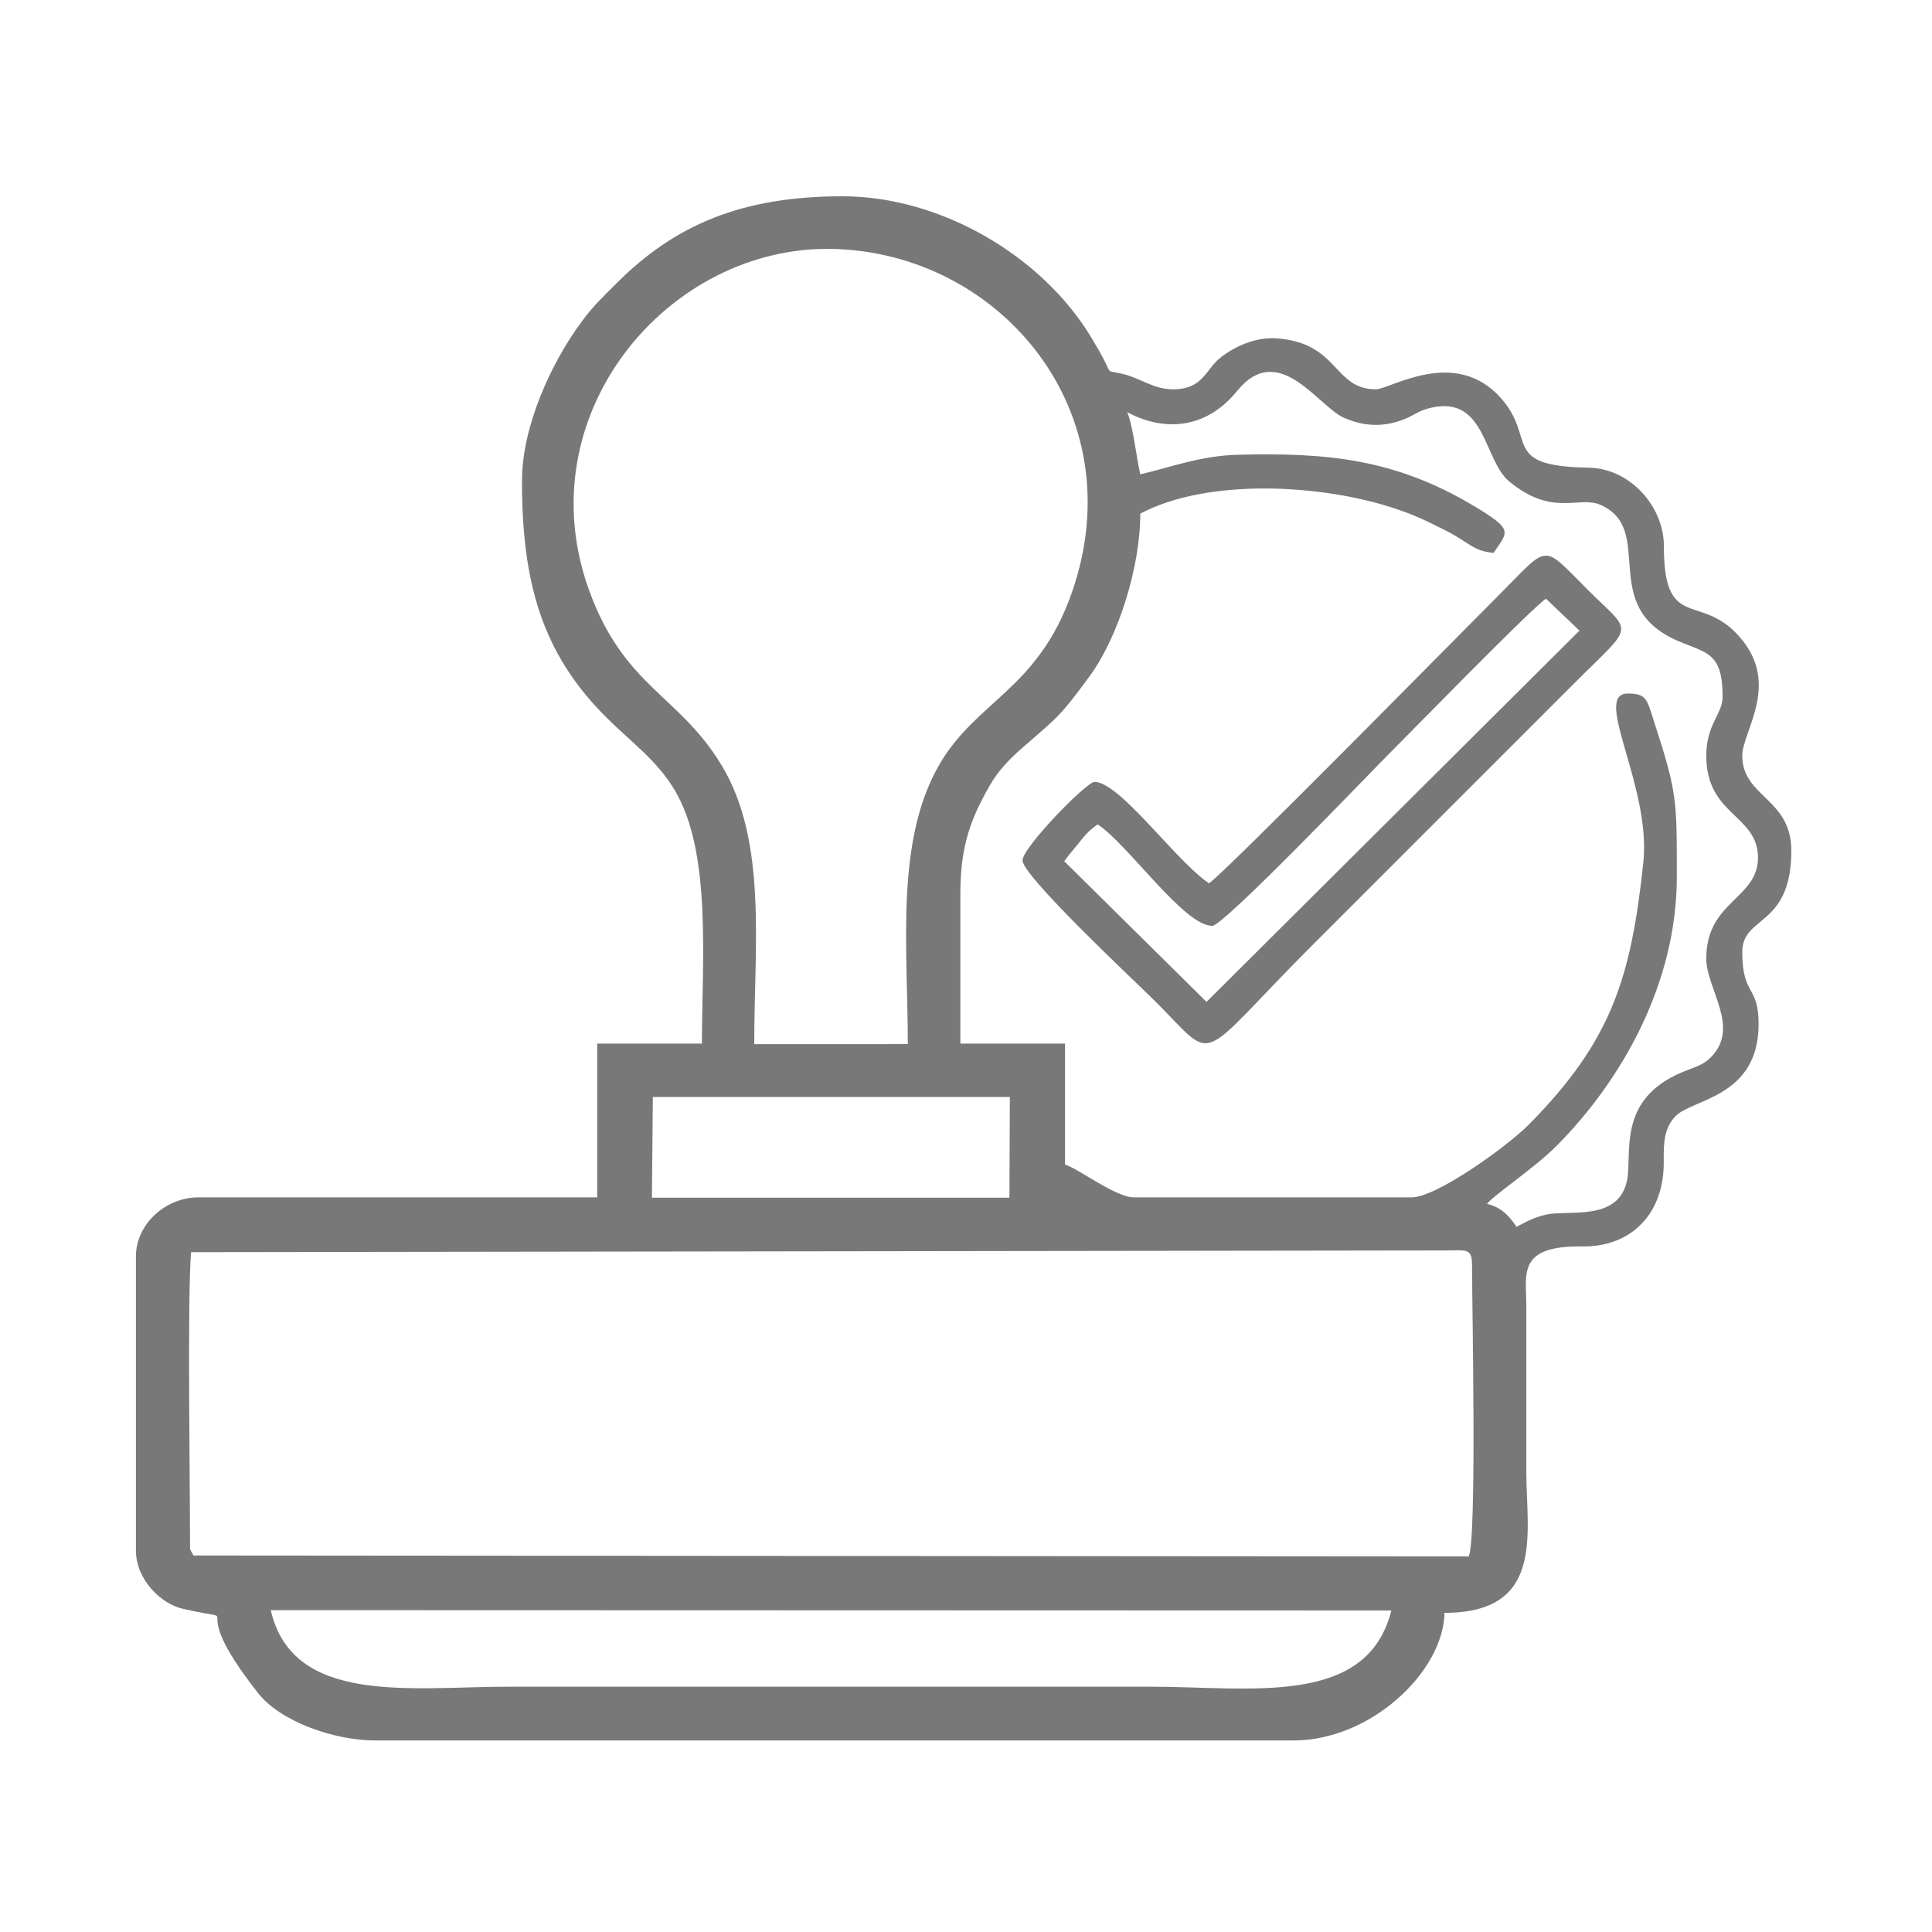
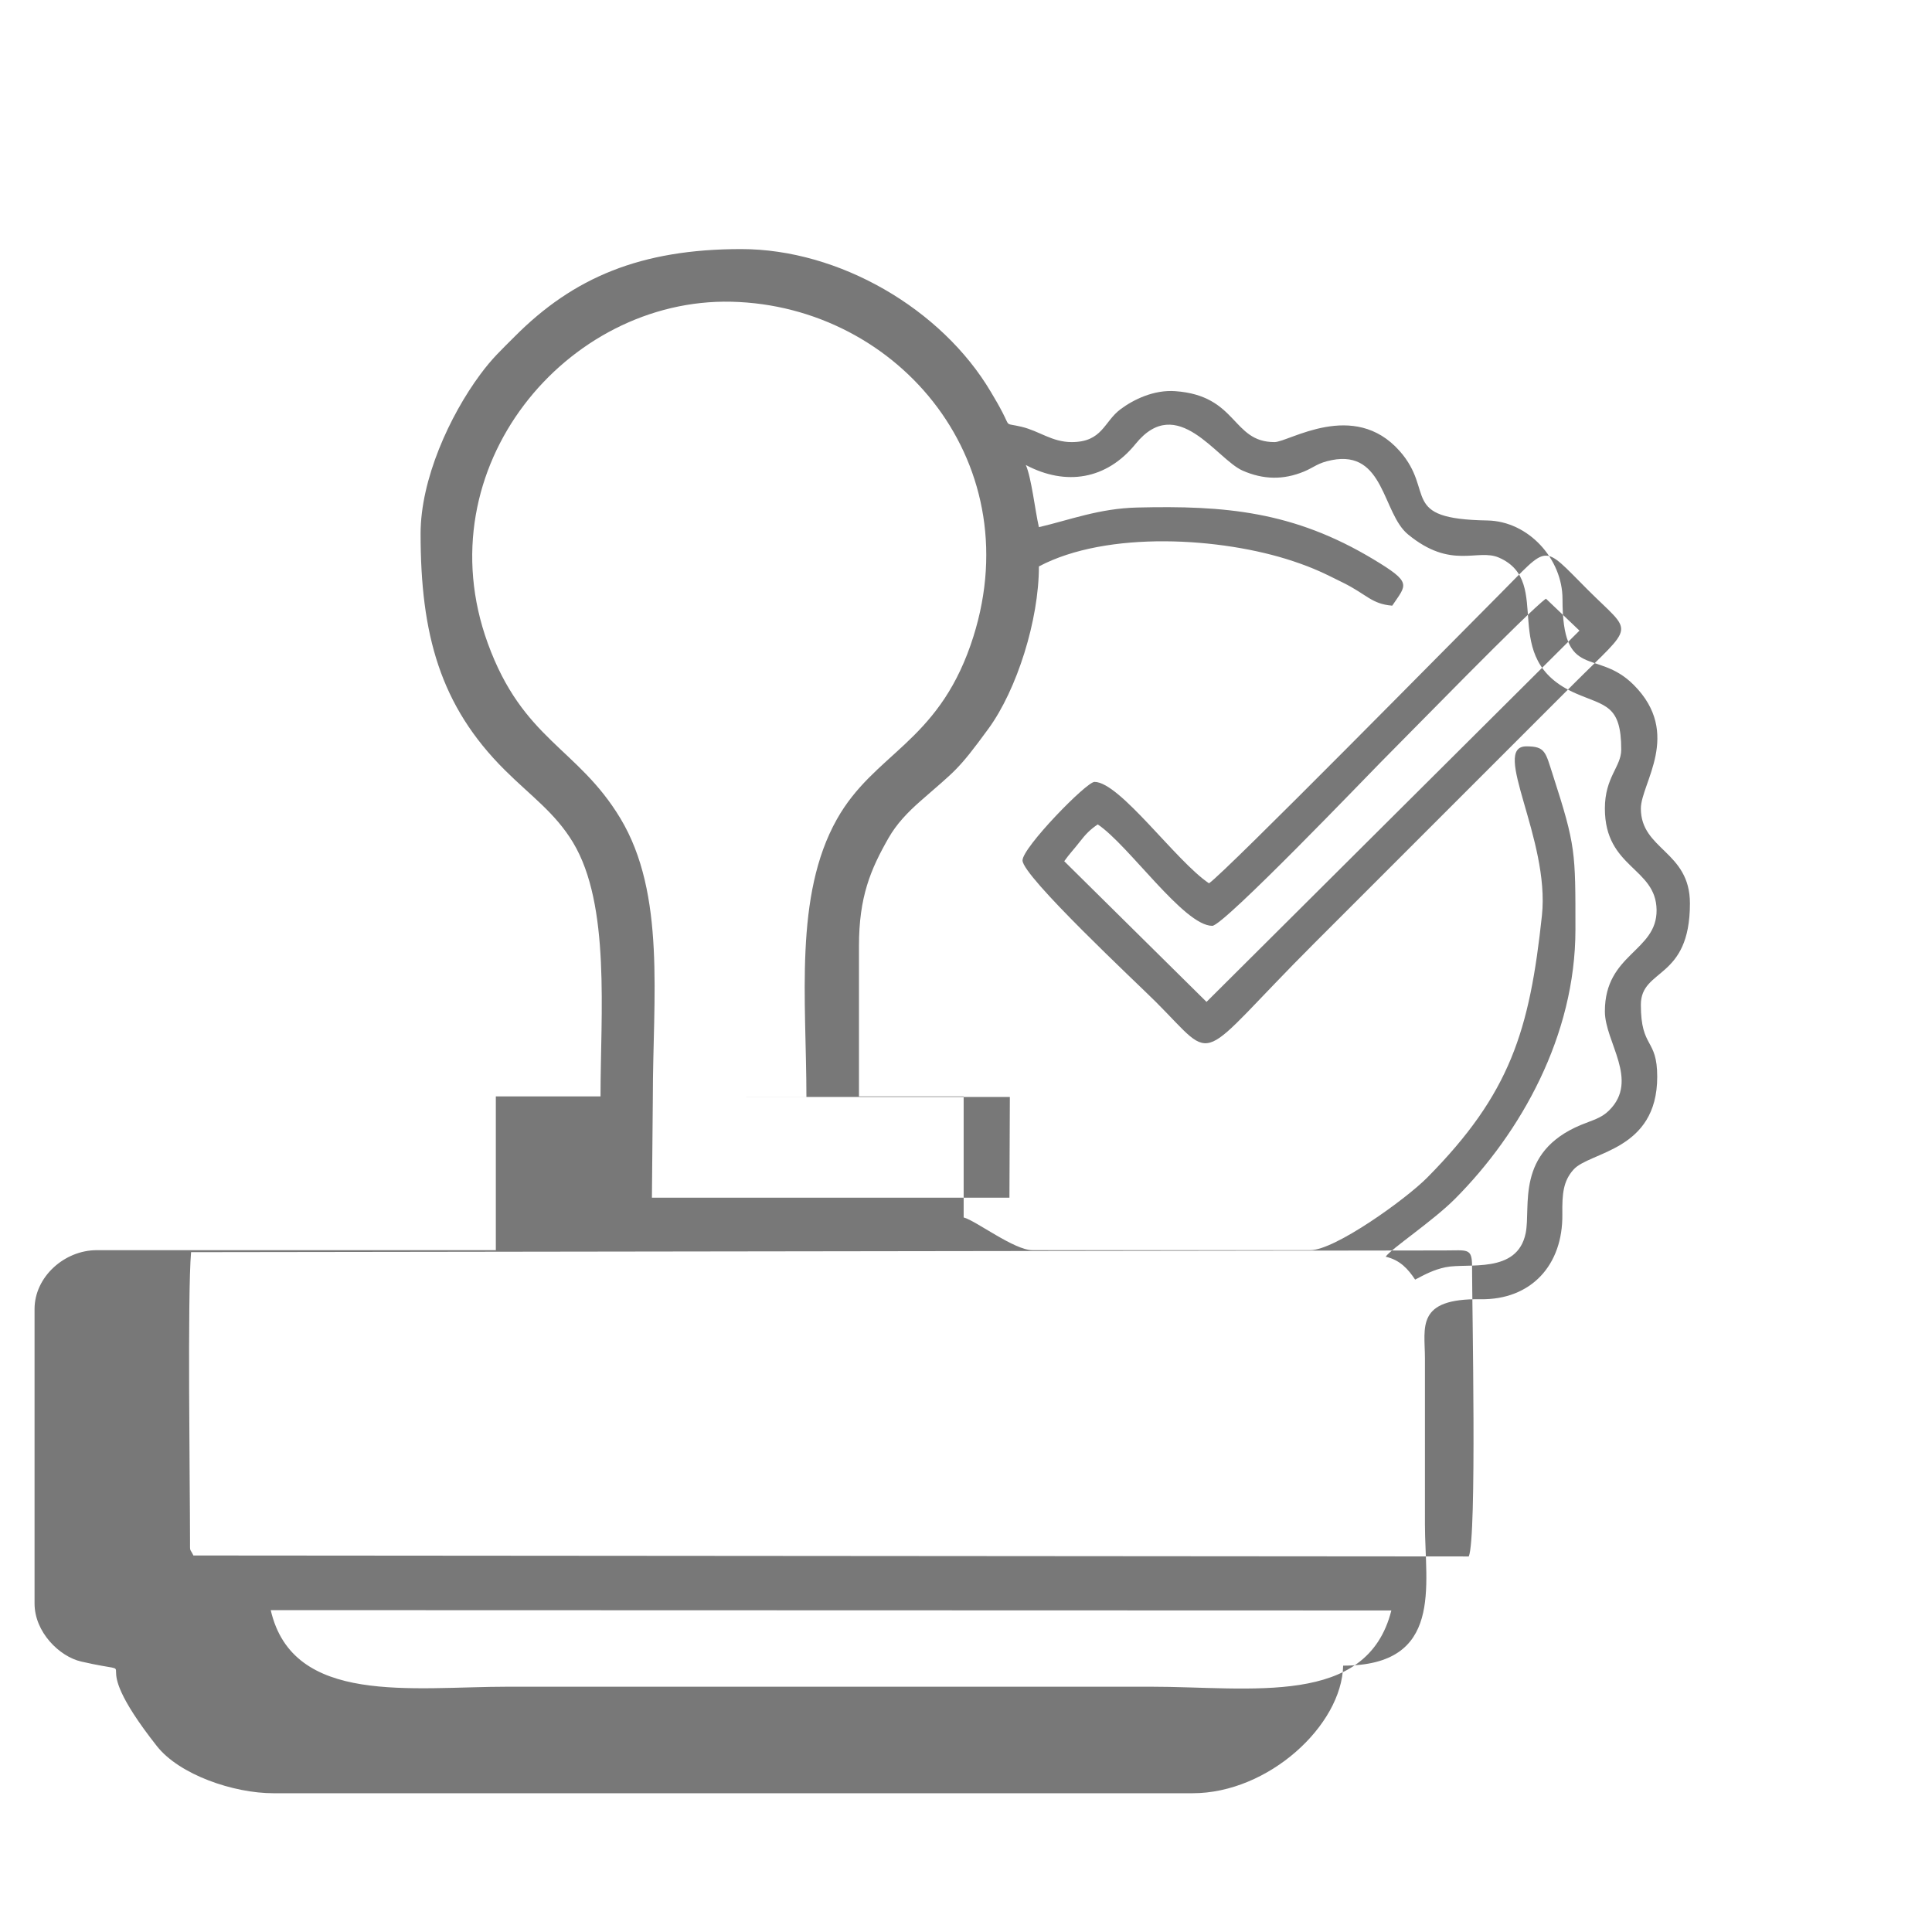
<svg xmlns="http://www.w3.org/2000/svg" xml:space="preserve" width="50mm" height="50mm" style="shape-rendering:geometricPrecision; text-rendering:geometricPrecision; image-rendering:optimizeQuality; fill-rule:evenodd; clip-rule:evenodd" viewBox="0 0 5000 5000">
  <defs>
    <style type="text/css">  .fil0 {fill:#787878}  </style>
  </defs>
  <g id="Слой_x0020_1">
-     <path class="fil0" d="M3600.79 4167.87c-62.99,250.83 -362.86,197.3 -624.32,197.3l-1659.46 0c-251.89,0 -559.42,49.63 -616.34,-198.15l2900.12 0.85zm-478.3 -1574.99l-368.24 -364.06c13.69,-19.42 24.04,-29.45 39.47,-49.38 16.01,-20.67 27.66,-32.7 47.28,-45.85 80.36,53.81 222.99,262.47 296.34,262.47 29.35,0 407.04,-394.34 433.91,-421.22 63.61,-63.6 390.59,-399.26 429.68,-425.44l86.69 82.65 -965.13 960.83zm6.38 -306.89c-85.37,-57.17 -230.73,-262.46 -296.33,-262.46 -20.9,0 -186.27,169.74 -186.27,203.2 0,41.18 296.85,318.01 345.02,366.18 162.23,162.23 96.9,161.33 410.63,-152.4l668.86 -668.87c162.43,-162.42 156.6,-127.03 38.1,-245.53 -120.72,-120.72 -97.62,-118.28 -228.59,12.7 -102.47,102.47 -709.02,718.79 -751.42,747.18zm609.6 950.14c58.95,0 71.17,-7.08 71.17,40.46 0,102.63 12.75,702.97 -8.48,751.49l-3300.62 -2.5c-9.87,-20.08 -8.77,-7.53 -8.77,-37.79 -0.05,-149.61 -6.97,-633.24 2.7,-747.21l3244 -4.45zm-2048.93 -397.21l923.93 -0.01 -1.07 260.74 -925.26 0 2.4 -260.73zm262.4 -136.65c0,-255.71 34.21,-525.07 -84.26,-721.43 -110.43,-183.05 -252.13,-202.52 -343,-452.9 -165.19,-455.16 205.01,-893.76 630.74,-883.71 434.7,10.26 781.02,423.41 618.69,888.99 -88.31,253.26 -250.16,280.38 -345.71,450.06 -111.64,198.26 -79.01,469.02 -79.01,718.91l-397.45 0.08zm965.26 -1635.47c104.03,55.04 209.35,37.6 284.06,-54.61 107.91,-133.19 209.79,39.7 277.12,69.16 53.54,23.44 105.2,24.46 158.54,2.43 26.91,-11.11 35.08,-22.44 72.53,-29.76 136.03,-26.56 130.34,137.58 196.69,192.23 112.53,92.68 179.8,35.77 235.67,60.28 145.46,63.82 -8.64,261.33 199.18,351.54 75.52,32.79 117.14,29.14 117.14,145.32 0,44.65 -42.33,70.82 -42.33,152.4 0,154.68 132.41,152.28 133.81,262.37 1.38,108.1 -133.81,112.75 -133.81,262.57 0,79.68 89.95,178.12 10.91,256.44 -20.72,20.54 -43.5,25.27 -72.65,37.41 -170.94,71.17 -129.18,211.27 -143.21,280.12 -21.82,107.05 -149.86,76.23 -207.63,88.31 -30.13,6.31 -52.67,18.32 -78.48,31.98 -18.38,-27.44 -38.64,-50.52 -76.2,-59.27 13.55,-20.24 122.3,-92.32 179.92,-150.27 169.68,-170.67 311.14,-421.44 311.14,-696.39 0,-200.81 1.06,-215.86 -58.1,-399.1 -19.57,-60.59 -19.56,-75.03 -68.9,-75.03 -92.95,0 61.41,240.03 40.3,437.67 -31.85,298.15 -81.77,460.87 -296.34,677.88 -56.36,57 -239.63,188.31 -302.76,188.31l-719.66 0c-46.98,0 -145.7,-76.09 -177.8,-84.67l0 -313.26 -270.93 0 0 -389.47c0,-127.11 30.04,-197.97 76.43,-279.16 21.11,-36.96 49.71,-66.66 82.38,-95.42 90.66,-79.81 95.5,-76.93 176.36,-187.71 73.53,-100.75 130.49,-281.03 130.49,-419.84 176.51,-93.39 472.15,-75.38 657.24,-13.77 57.13,19.02 83.17,32.73 130.22,56.04 61.8,30.62 73.08,54.85 126.94,59.33 36.95,-55.18 53.15,-58.81 -49.1,-120.23 -206.6,-124.12 -383.72,-139.3 -611.3,-133.77 -98.21,2.39 -174.11,32.19 -254,50.8 -9.71,-41.68 -19.34,-128.36 -33.87,-160.86zm-1566.33 177.8c0,259.63 50.12,444.82 218.01,611.72 67.93,67.53 130.24,110.61 176.57,187.49 97.35,161.56 71.09,442.68 71.09,657.05l-270.93 0 0 397.93 -1032.93 0c-83.18,0 -160.87,68.7 -160.87,152.4l0 762c0,74.09 64.27,137.28 120.7,150.23 184.41,42.35 -9.05,-41.04 195.93,218.93 58.37,74.03 198.07,121.9 301.44,121.9l2379.12 0c195.97,0 386.02,-175.53 389.47,-330.2 260.71,0 211.66,-207.35 211.66,-364.06l-0.01 -431.81c-0.21,-79.97 -24.25,-154.88 143.96,-152.38 130.23,1.95 213.44,-87.72 211.65,-220.14 -0.72,-53.73 2.53,-85.62 28.74,-115.2 41.81,-47.16 216.8,-48.05 216.8,-240.4 0,-100.99 -42.34,-71.98 -42.34,-186.27 0,-95.86 127,-63.14 127,-262.46 0,-135.38 -127,-138.4 -127,-245.54 0,-64.7 107.62,-193.78 -18.63,-320.03 -96.21,-96.2 -184.37,-7.83 -184.17,-222.23 0.09,-102.65 -87.29,-201.38 -194.76,-203.17 -229.68,-3.83 -133.26,-74.15 -226.69,-179.71 -118.92,-134.37 -286.75,-23.12 -324.01,-23.12 -110.66,0 -94.9,-120.35 -256.84,-131.85 -55.35,-3.94 -107.79,21.62 -141.51,46.77 -43.2,32.21 -46.6,85.08 -126.58,85.08 -50.8,0 -83.64,-28.76 -129.67,-39.67 -44.18,-10.47 -29.05,1.89 -48.68,-35.98 -10.93,-21.09 -17.27,-31.63 -30.57,-54.1 -127.61,-215.64 -393.12,-369.78 -646.21,-369.78 -259.86,0 -433.96,73.22 -586.33,226.47 -35.96,36.17 -57.5,55.48 -88.7,97.57 -79.72,107.53 -154.71,272.03 -154.71,412.56z" />
+     <path class="fil0" d="M3600.79 4167.87c-62.99,250.83 -362.86,197.3 -624.32,197.3l-1659.46 0c-251.89,0 -559.42,49.63 -616.34,-198.15l2900.12 0.85zm-478.3 -1574.99l-368.24 -364.06c13.69,-19.42 24.04,-29.45 39.47,-49.38 16.01,-20.67 27.66,-32.7 47.28,-45.85 80.36,53.81 222.99,262.47 296.34,262.47 29.35,0 407.04,-394.34 433.91,-421.22 63.61,-63.6 390.59,-399.26 429.68,-425.44l86.69 82.65 -965.13 960.83zm6.38 -306.89c-85.37,-57.17 -230.73,-262.46 -296.33,-262.46 -20.9,0 -186.27,169.74 -186.27,203.2 0,41.18 296.85,318.01 345.02,366.18 162.23,162.23 96.9,161.33 410.63,-152.4l668.86 -668.87c162.43,-162.42 156.6,-127.03 38.1,-245.53 -120.72,-120.72 -97.62,-118.28 -228.59,12.7 -102.47,102.47 -709.02,718.79 -751.42,747.18zm609.6 950.14c58.95,0 71.17,-7.08 71.17,40.46 0,102.63 12.75,702.97 -8.48,751.49l-3300.62 -2.5c-9.87,-20.08 -8.77,-7.53 -8.77,-37.79 -0.05,-149.61 -6.97,-633.24 2.7,-747.21l3244 -4.45zm-2048.93 -397.21l923.93 -0.01 -1.07 260.74 -925.26 0 2.4 -260.73zc0,-255.71 34.21,-525.07 -84.26,-721.43 -110.43,-183.05 -252.13,-202.52 -343,-452.9 -165.19,-455.16 205.01,-893.76 630.74,-883.71 434.7,10.26 781.02,423.41 618.69,888.99 -88.31,253.26 -250.16,280.38 -345.71,450.06 -111.64,198.26 -79.01,469.02 -79.01,718.91l-397.45 0.08zm965.26 -1635.47c104.03,55.04 209.35,37.6 284.06,-54.61 107.91,-133.19 209.79,39.7 277.12,69.16 53.54,23.44 105.2,24.46 158.54,2.43 26.91,-11.11 35.08,-22.44 72.53,-29.76 136.03,-26.56 130.34,137.58 196.69,192.23 112.53,92.68 179.8,35.77 235.67,60.28 145.46,63.82 -8.64,261.33 199.18,351.54 75.52,32.79 117.14,29.14 117.14,145.32 0,44.65 -42.33,70.82 -42.33,152.4 0,154.68 132.41,152.28 133.81,262.37 1.38,108.1 -133.81,112.75 -133.81,262.57 0,79.68 89.95,178.12 10.91,256.44 -20.72,20.54 -43.5,25.27 -72.65,37.41 -170.94,71.17 -129.18,211.27 -143.21,280.12 -21.82,107.05 -149.86,76.23 -207.63,88.31 -30.13,6.31 -52.67,18.32 -78.48,31.98 -18.38,-27.44 -38.64,-50.52 -76.2,-59.27 13.55,-20.24 122.3,-92.32 179.92,-150.27 169.68,-170.67 311.14,-421.44 311.14,-696.39 0,-200.81 1.06,-215.86 -58.1,-399.1 -19.57,-60.59 -19.56,-75.03 -68.9,-75.03 -92.95,0 61.41,240.03 40.3,437.67 -31.85,298.15 -81.77,460.87 -296.34,677.88 -56.36,57 -239.63,188.31 -302.76,188.31l-719.66 0c-46.98,0 -145.7,-76.09 -177.8,-84.67l0 -313.26 -270.93 0 0 -389.47c0,-127.11 30.04,-197.97 76.43,-279.16 21.11,-36.96 49.71,-66.66 82.38,-95.42 90.66,-79.81 95.5,-76.93 176.36,-187.71 73.53,-100.75 130.49,-281.03 130.49,-419.84 176.51,-93.39 472.15,-75.38 657.24,-13.77 57.13,19.02 83.17,32.73 130.22,56.04 61.8,30.62 73.08,54.85 126.94,59.33 36.95,-55.18 53.15,-58.81 -49.1,-120.23 -206.6,-124.12 -383.72,-139.3 -611.3,-133.77 -98.21,2.39 -174.11,32.19 -254,50.8 -9.71,-41.68 -19.34,-128.36 -33.87,-160.86zm-1566.33 177.8c0,259.63 50.12,444.82 218.01,611.72 67.93,67.53 130.24,110.61 176.57,187.49 97.35,161.56 71.09,442.68 71.09,657.05l-270.93 0 0 397.93 -1032.93 0c-83.18,0 -160.87,68.7 -160.87,152.4l0 762c0,74.09 64.27,137.28 120.7,150.23 184.41,42.35 -9.05,-41.04 195.93,218.93 58.37,74.03 198.07,121.9 301.44,121.9l2379.12 0c195.97,0 386.02,-175.53 389.47,-330.2 260.71,0 211.66,-207.35 211.66,-364.06l-0.01 -431.81c-0.21,-79.97 -24.25,-154.88 143.96,-152.38 130.23,1.95 213.44,-87.72 211.65,-220.14 -0.72,-53.73 2.53,-85.62 28.74,-115.2 41.81,-47.16 216.8,-48.05 216.8,-240.4 0,-100.99 -42.34,-71.98 -42.34,-186.27 0,-95.86 127,-63.14 127,-262.46 0,-135.38 -127,-138.4 -127,-245.54 0,-64.7 107.62,-193.78 -18.63,-320.03 -96.21,-96.2 -184.37,-7.83 -184.17,-222.23 0.09,-102.65 -87.29,-201.38 -194.76,-203.17 -229.68,-3.83 -133.26,-74.15 -226.69,-179.71 -118.92,-134.37 -286.75,-23.12 -324.01,-23.12 -110.66,0 -94.9,-120.35 -256.84,-131.85 -55.35,-3.94 -107.79,21.62 -141.51,46.77 -43.2,32.21 -46.6,85.08 -126.58,85.08 -50.8,0 -83.64,-28.76 -129.67,-39.67 -44.18,-10.47 -29.05,1.89 -48.68,-35.98 -10.93,-21.09 -17.27,-31.63 -30.57,-54.1 -127.61,-215.64 -393.12,-369.78 -646.21,-369.78 -259.86,0 -433.96,73.22 -586.33,226.47 -35.96,36.17 -57.5,55.48 -88.7,97.57 -79.72,107.53 -154.71,272.03 -154.71,412.56z" />
  </g>
  <g id="Слой_x0020_1_0">  </g>
</svg>